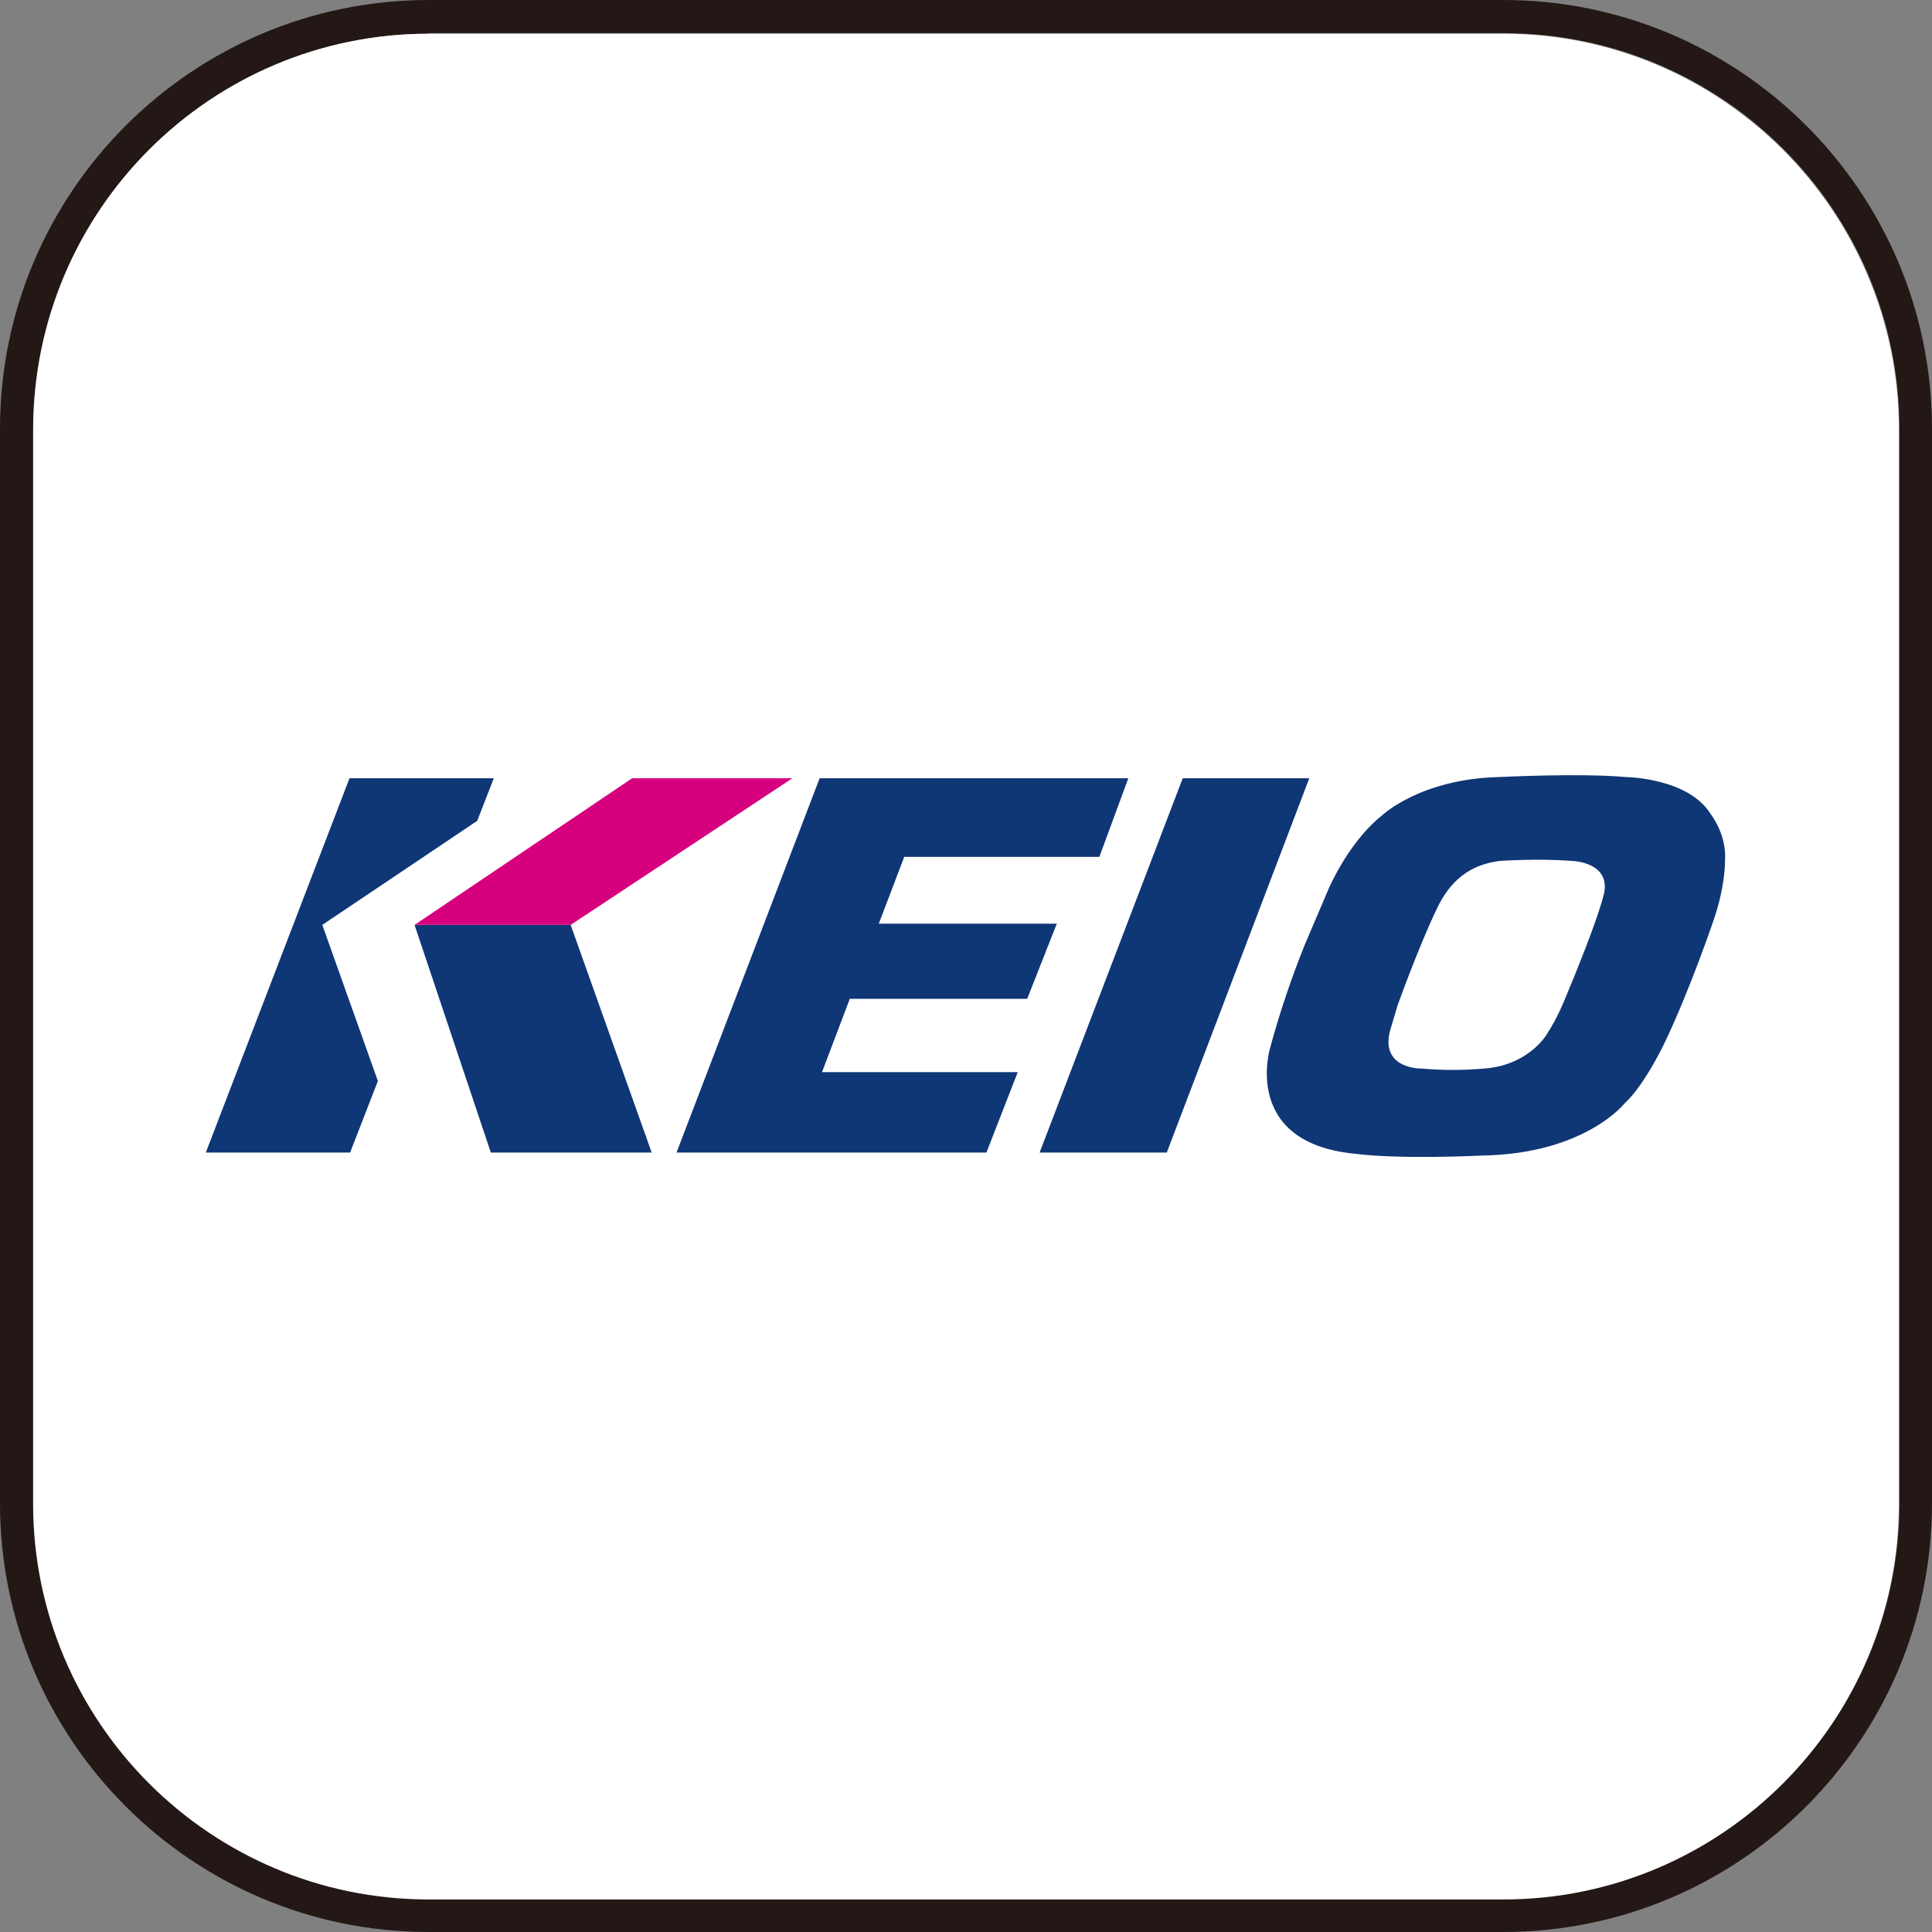
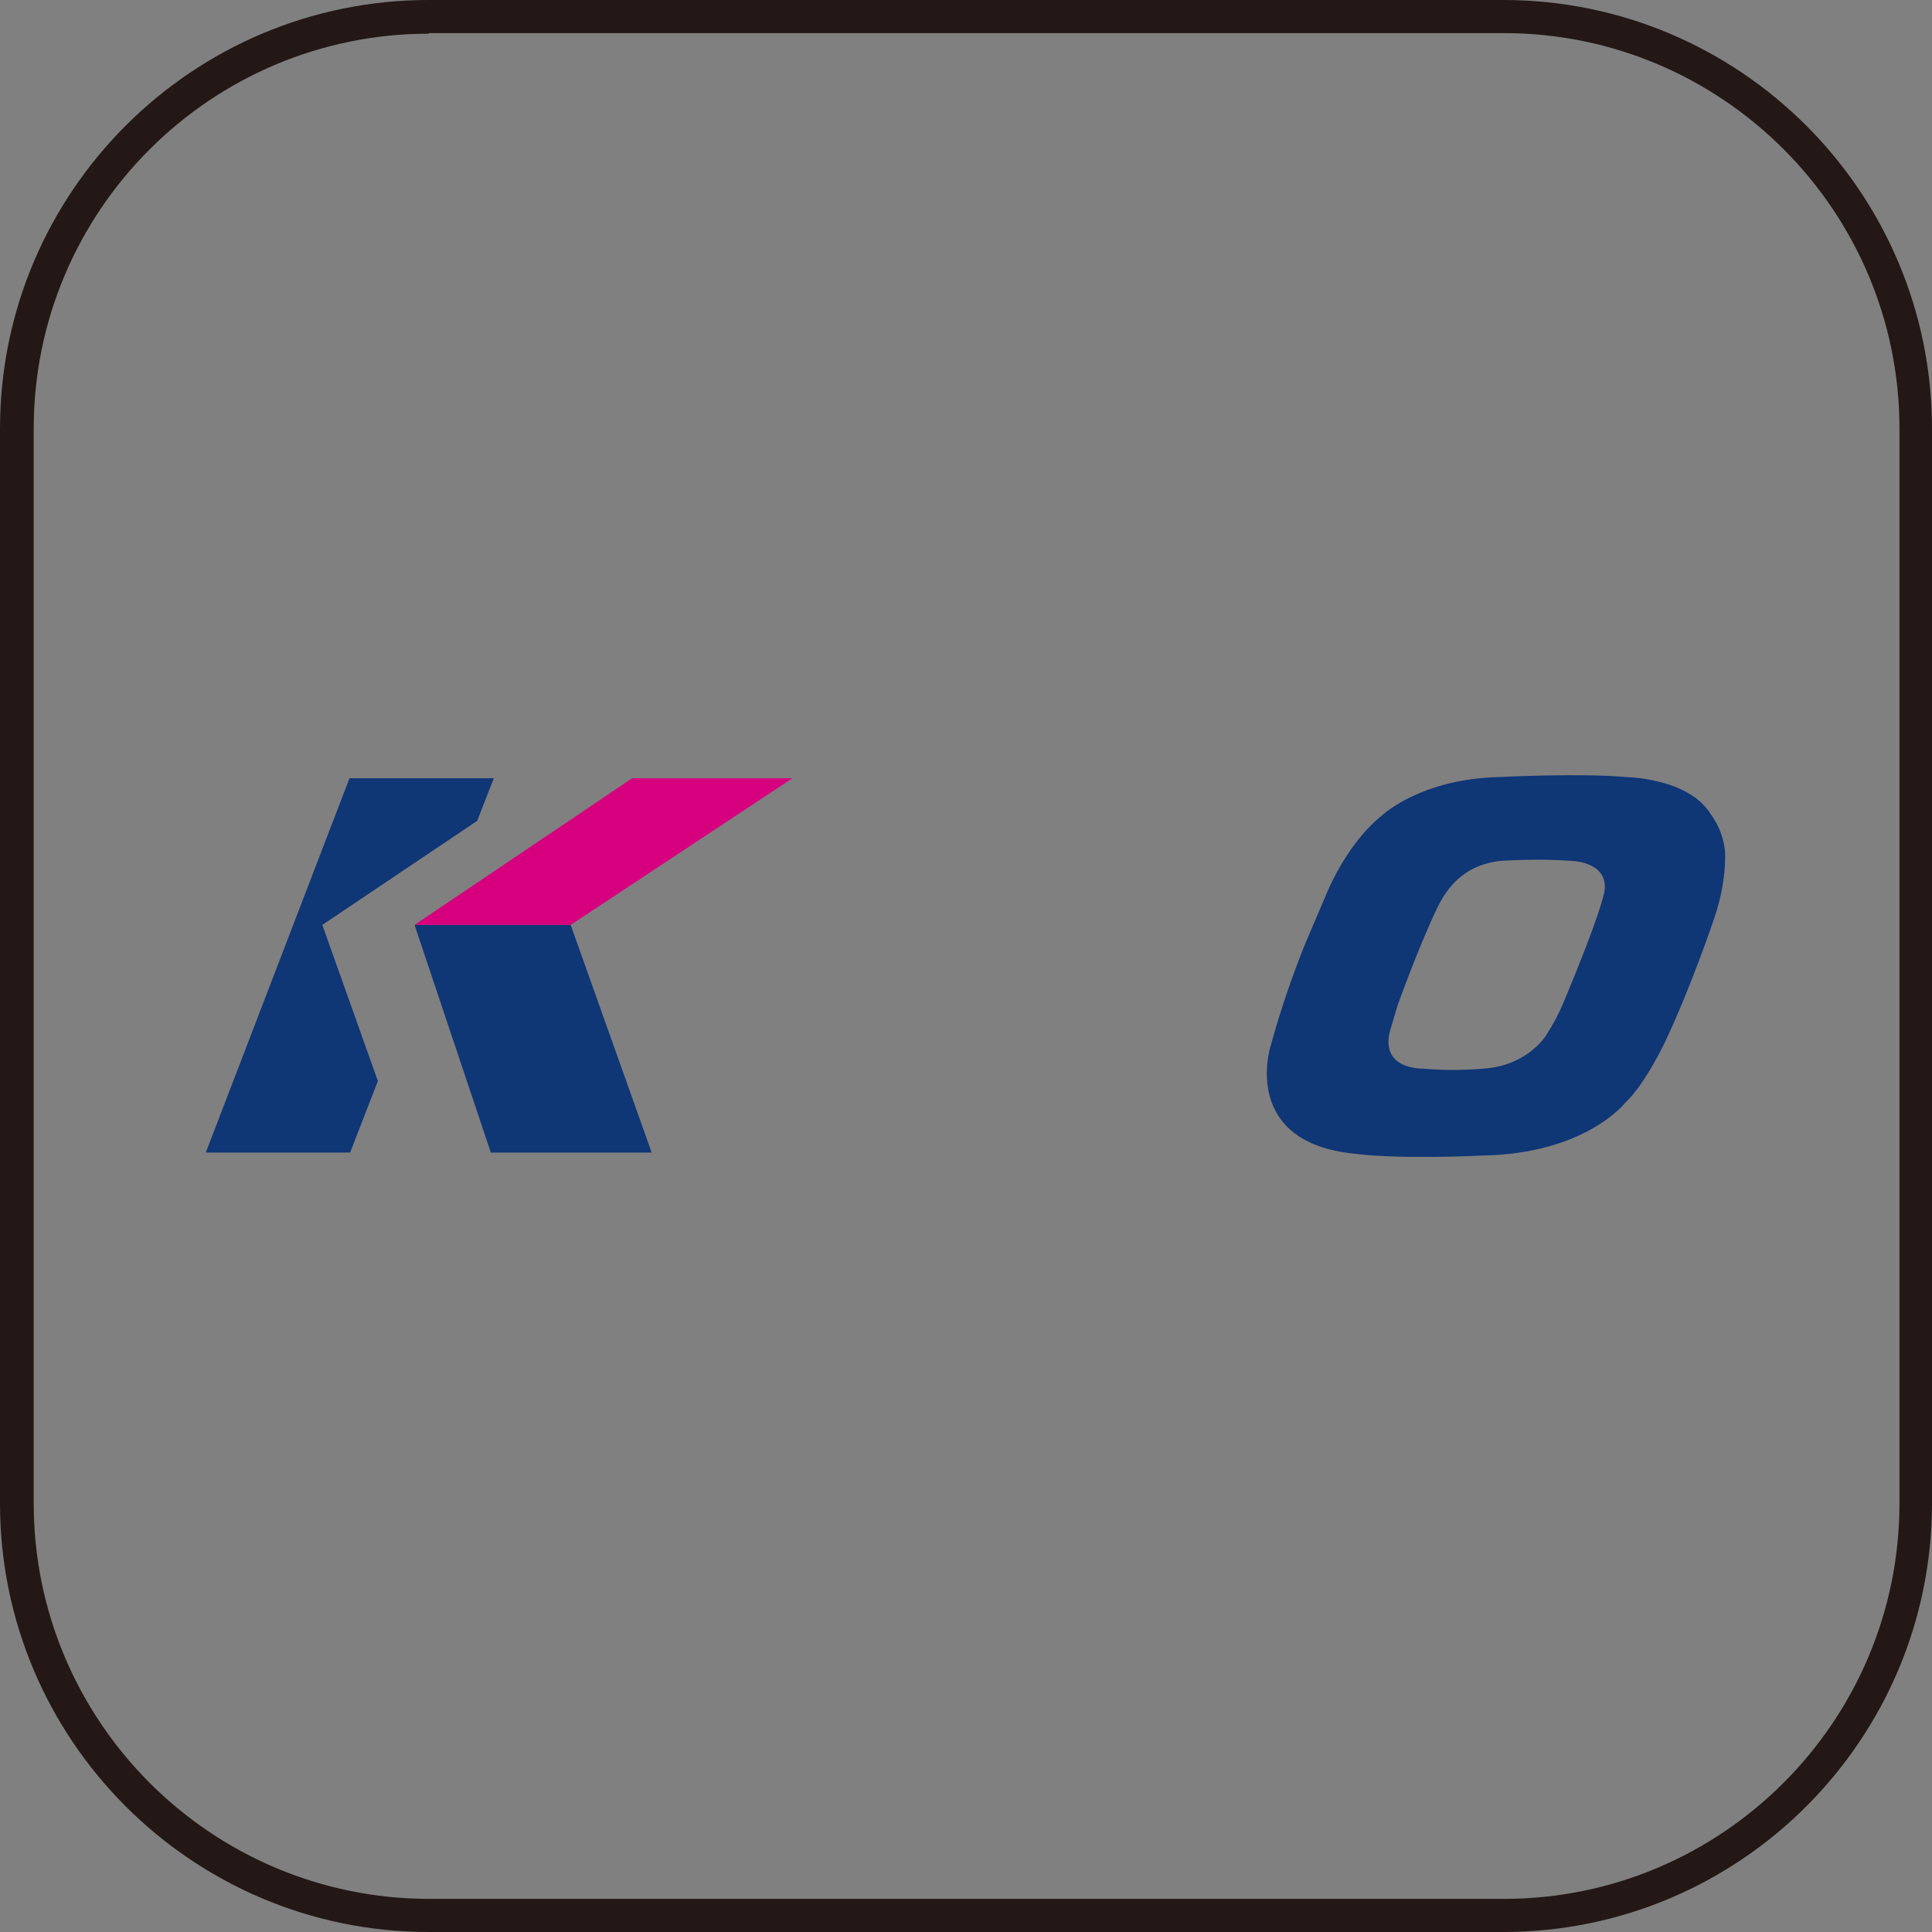
<svg xmlns="http://www.w3.org/2000/svg" id="_レイヤー_1" viewBox="0 0 32.67 32.67">
  <rect x="0" y="0" width="32.67" height="32.67" fill="#808080" stroke="none" />
  <defs>
    <style>.cls-1{fill:#0f3675;}.cls-1,.cls-2,.cls-3,.cls-4{stroke-width:0px;}.cls-2{fill:#231815;}.cls-3{fill:#d6007f;}.cls-4{fill:#fff;}</style>
  </defs>
  <path class="cls-2" d="m25.42,32.67H7.25c-4,0-7.25-3.25-7.25-7.25V7.25C0,3.25,3.25,0,7.25,0h18.17c4,0,7.25,3.25,7.25,7.25v18.17c0,4-3.25,7.25-7.25,7.25ZM7.25.57C3.57.57.57,3.56.57,7.25v18.17c0,3.69,3,6.69,6.69,6.69h18.17c3.69,0,6.69-3,6.69-6.69V7.25c0-3.69-3-6.69-6.69-6.69H7.25Z" />
-   <path class="cls-4" d="m7.25.57h18.17c3.69,0,6.69,3,6.69,6.69v18.17c0,3.69-3,6.69-6.69,6.69H7.25c-3.69,0-6.69-3-6.69-6.69V7.25C.57,3.56,3.56.57,7.25.57Z" />
-   <polygon class="cls-1" points="22.14 13.16 20 13.16 17.58 19.49 19.73 19.49 22.14 13.16" />
-   <polygon class="cls-1" points="19.08 13.16 18.59 14.49 15.29 14.49 14.86 15.62 17.87 15.62 17.37 16.89 14.37 16.89 13.9 18.13 17.21 18.13 16.68 19.49 11.44 19.49 13.86 13.16 19.08 13.16" />
  <polygon class="cls-1" points="8.35 13.16 5.91 13.16 3.48 19.49 5.92 19.49 6.39 18.28 5.45 15.64 8.07 13.88 8.35 13.16" />
  <polygon class="cls-1" points="11.02 19.49 8.3 19.49 7.01 15.64 9.65 15.64 11.02 19.49" />
  <polygon class="cls-3" points="13.4 13.16 10.69 13.16 7.01 15.64 9.65 15.64 13.4 13.16" />
  <path class="cls-1" d="m27.12,15.12s-.06.35-.68,1.83c-.08.19-.18.38-.29.55,0,0-.31.52-1.06.57-.35.03-.69.03-1.04,0,0,0-.7.02-.55-.62l.13-.44s.36-1.01.68-1.67c.32-.66.8-.74,1.03-.78,0,0,.67-.05,1.26,0,0,0,.65.02.52.57m-4.21,4.38h0c.8.1,2.16.03,2.16.03,1.73-.03,2.4-.88,2.4-.88.35-.32.69-1.05.69-1.05.44-.93.82-2.06.82-2.06.2-.58.19-1,.19-1,.03-.44-.24-.78-.24-.78-.38-.62-1.44-.63-1.44-.63-.77-.07-2.14,0-2.14,0-1.32.03-1.97.64-1.97.64-.63.5-.96,1.36-.96,1.36l-.35.82c-.23.57-.43,1.16-.59,1.75,0,0-.5,1.61,1.43,1.8" />
</svg>